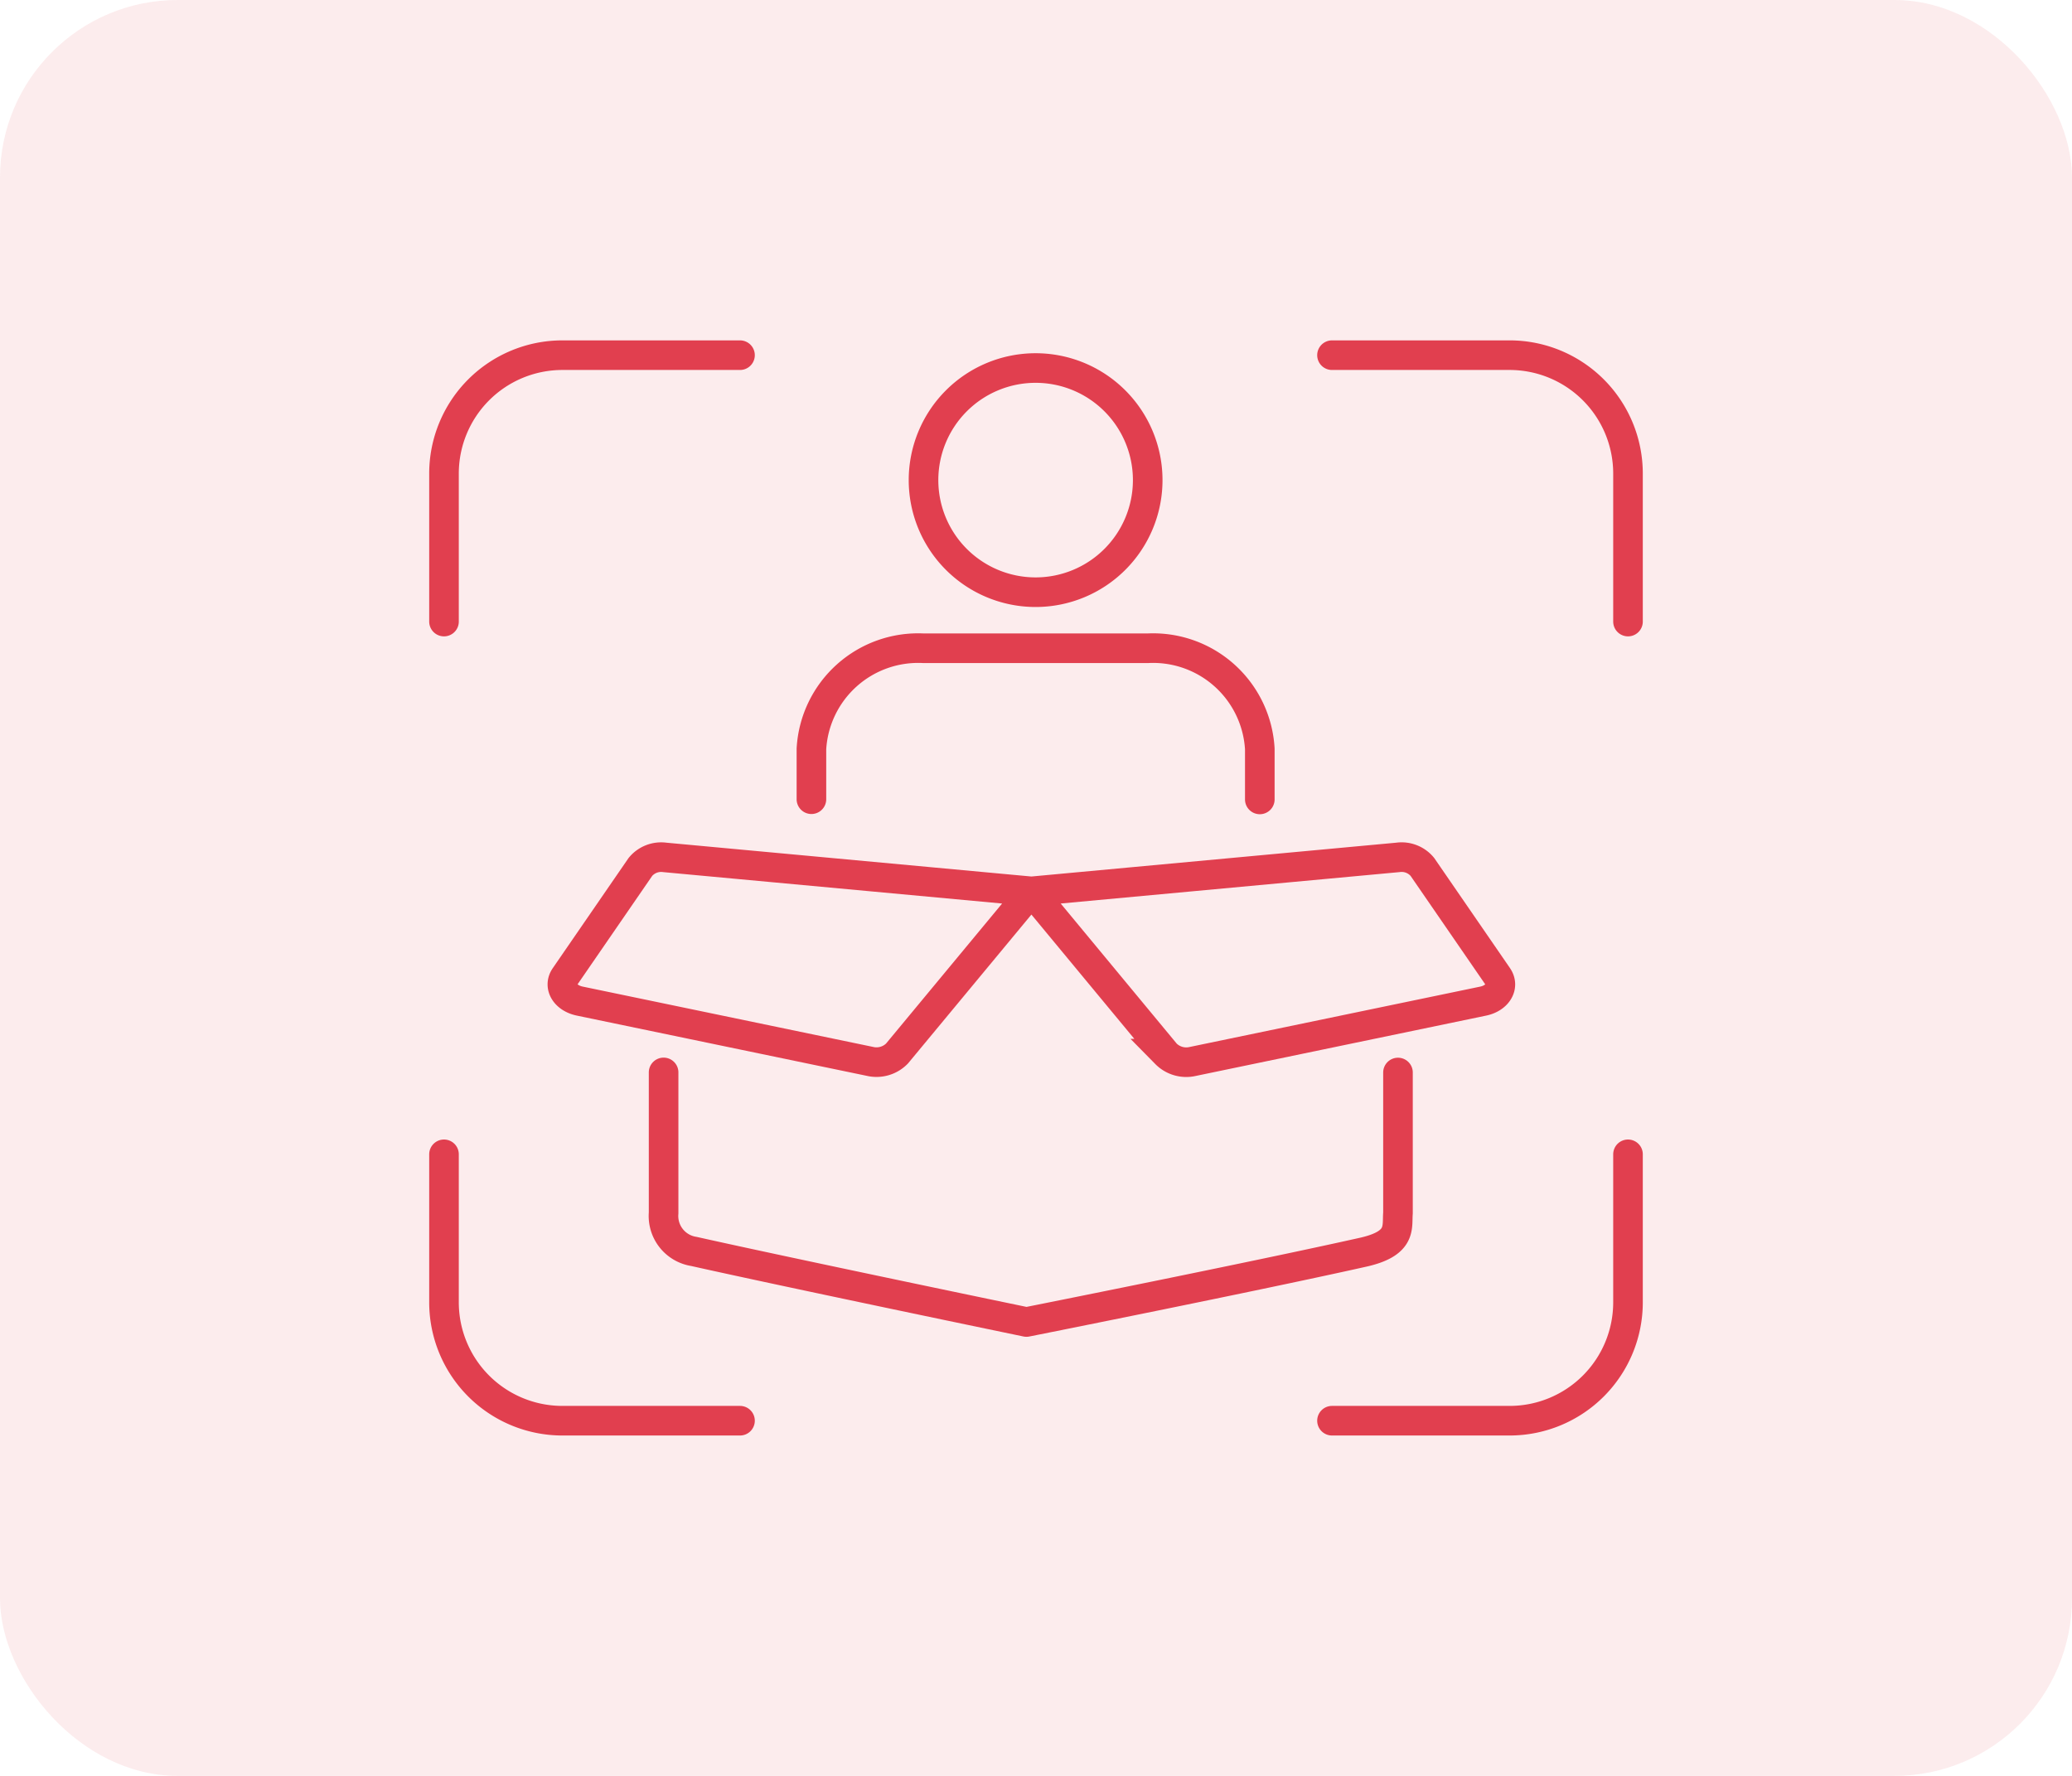
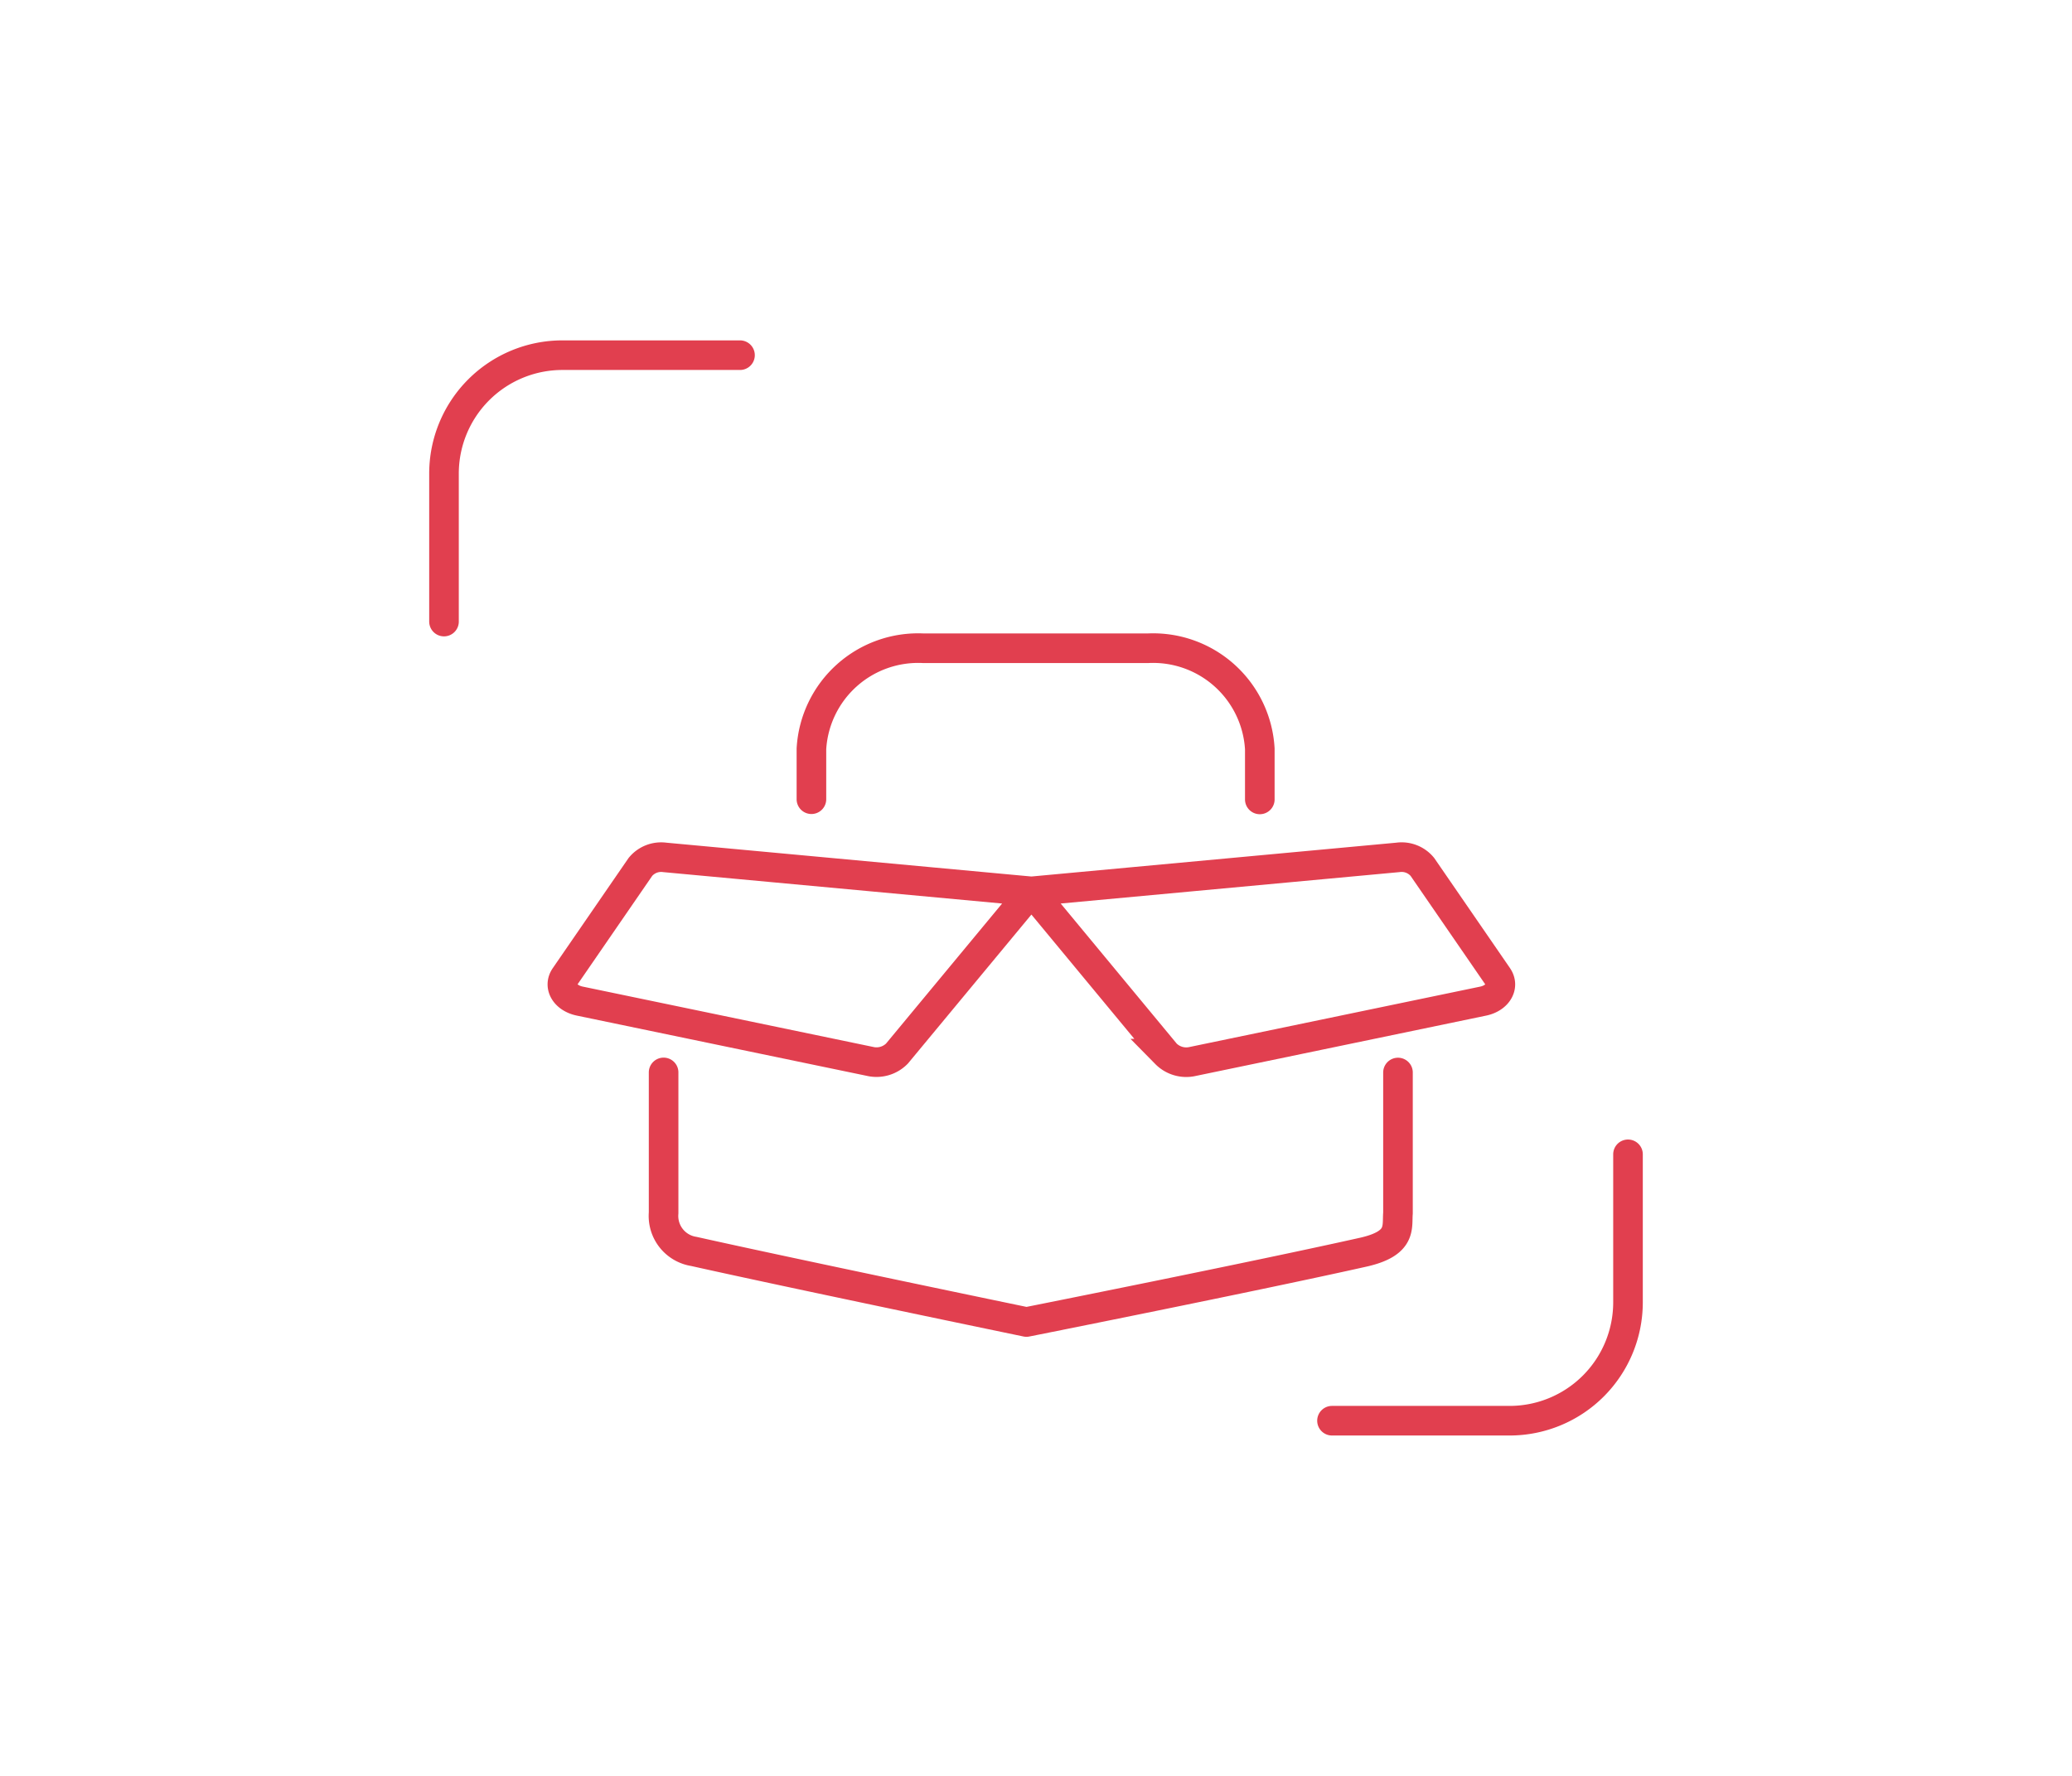
<svg xmlns="http://www.w3.org/2000/svg" width="70" height="60" viewBox="0 0 70 60">
  <g id="Group_48" data-name="Group 48" transform="translate(-187 -98)">
    <g id="Group_19" data-name="Group 19">
-       <rect id="Rectangle_66" data-name="Rectangle 66" width="70" height="60" rx="6" transform="translate(187 98)" fill="#e13f4f" opacity="0.1" />
-     </g>
+       </g>
    <g id="Group_47" data-name="Group 47" transform="translate(206 126.963)">
      <path id="Icon_awesome-box-open" data-name="Icon awesome-box-open" d="M31.6,6.278l-2.55-3.705a.909.909,0,0,0-.827-.321L15.842,3.4l4.54,5.482a.97.97,0,0,0,.916.263l9.8-2.036c.49-.1.728-.5.5-.833ZM2.633,2.573.083,6.278c-.228.332.015.728.5.829l9.8,2.036A.97.97,0,0,0,11.3,8.88L15.842,3.4,3.455,2.252a.908.908,0,0,0-.822.321Z" transform="translate(0.003 -2.247)" fill="none" stroke="#e13f4f" stroke-width="1" />
      <path id="Path_52" data-name="Path 52" d="M2476.114,3934.287v4.748a1.212,1.212,0,0,0,1.024,1.3c3.226.723,11.234,2.384,11.234,2.384s7.728-1.539,11.412-2.366c1.285-.3,1.1-.842,1.14-1.315v-4.748" transform="translate(-2472.695 -3927.017)" fill="none" stroke="#e13f4f" stroke-linecap="round" stroke-linejoin="round" stroke-width="1" />
    </g>
-     <path id="Path_168" data-name="Path 168" d="M32,0h6a4,4,0,0,1,4,4V9" transform="translate(200 110)" fill="none" stroke="#e13f4f" stroke-linecap="round" stroke-width="1" />
    <path id="Path_173" data-name="Path 173" d="M32,9h6a4,4,0,0,0,4-4V0" transform="translate(200 137)" fill="none" stroke="#e13f4f" stroke-linecap="round" stroke-width="1" />
    <path id="Path_172" data-name="Path 172" d="M42,0H36a4,4,0,0,0-4,4V9" transform="translate(170 110)" fill="none" stroke="#e13f4f" stroke-linecap="round" stroke-width="1" />
-     <path id="Path_174" data-name="Path 174" d="M42,9H36a4,4,0,0,1-4-4V0" transform="translate(170 137)" fill="none" stroke="#e13f4f" stroke-linecap="round" stroke-width="1" />
    <g id="Group_229" data-name="Group 229" transform="translate(214.413 110.434)">
      <g id="Icon_feather-user" data-name="Icon feather-user" transform="translate(0 0)">
        <path id="Path_116" data-name="Path 116" d="M21.148,27.607V25.9a3.611,3.611,0,0,0-3.787-3.4H9.787A3.611,3.611,0,0,0,6,25.9v1.7" transform="translate(-6 -13.032)" fill="none" stroke="#e13f4f" stroke-linecap="round" stroke-linejoin="round" stroke-width="1" />
-         <path id="Path_117" data-name="Path 117" d="M19.574,8.287A3.787,3.787,0,1,1,15.787,4.5,3.787,3.787,0,0,1,19.574,8.287Z" transform="translate(-8.213 -4.5)" fill="none" stroke="#e13f4f" stroke-linecap="round" stroke-linejoin="round" stroke-width="1" />
      </g>
    </g>
  </g>
</svg>